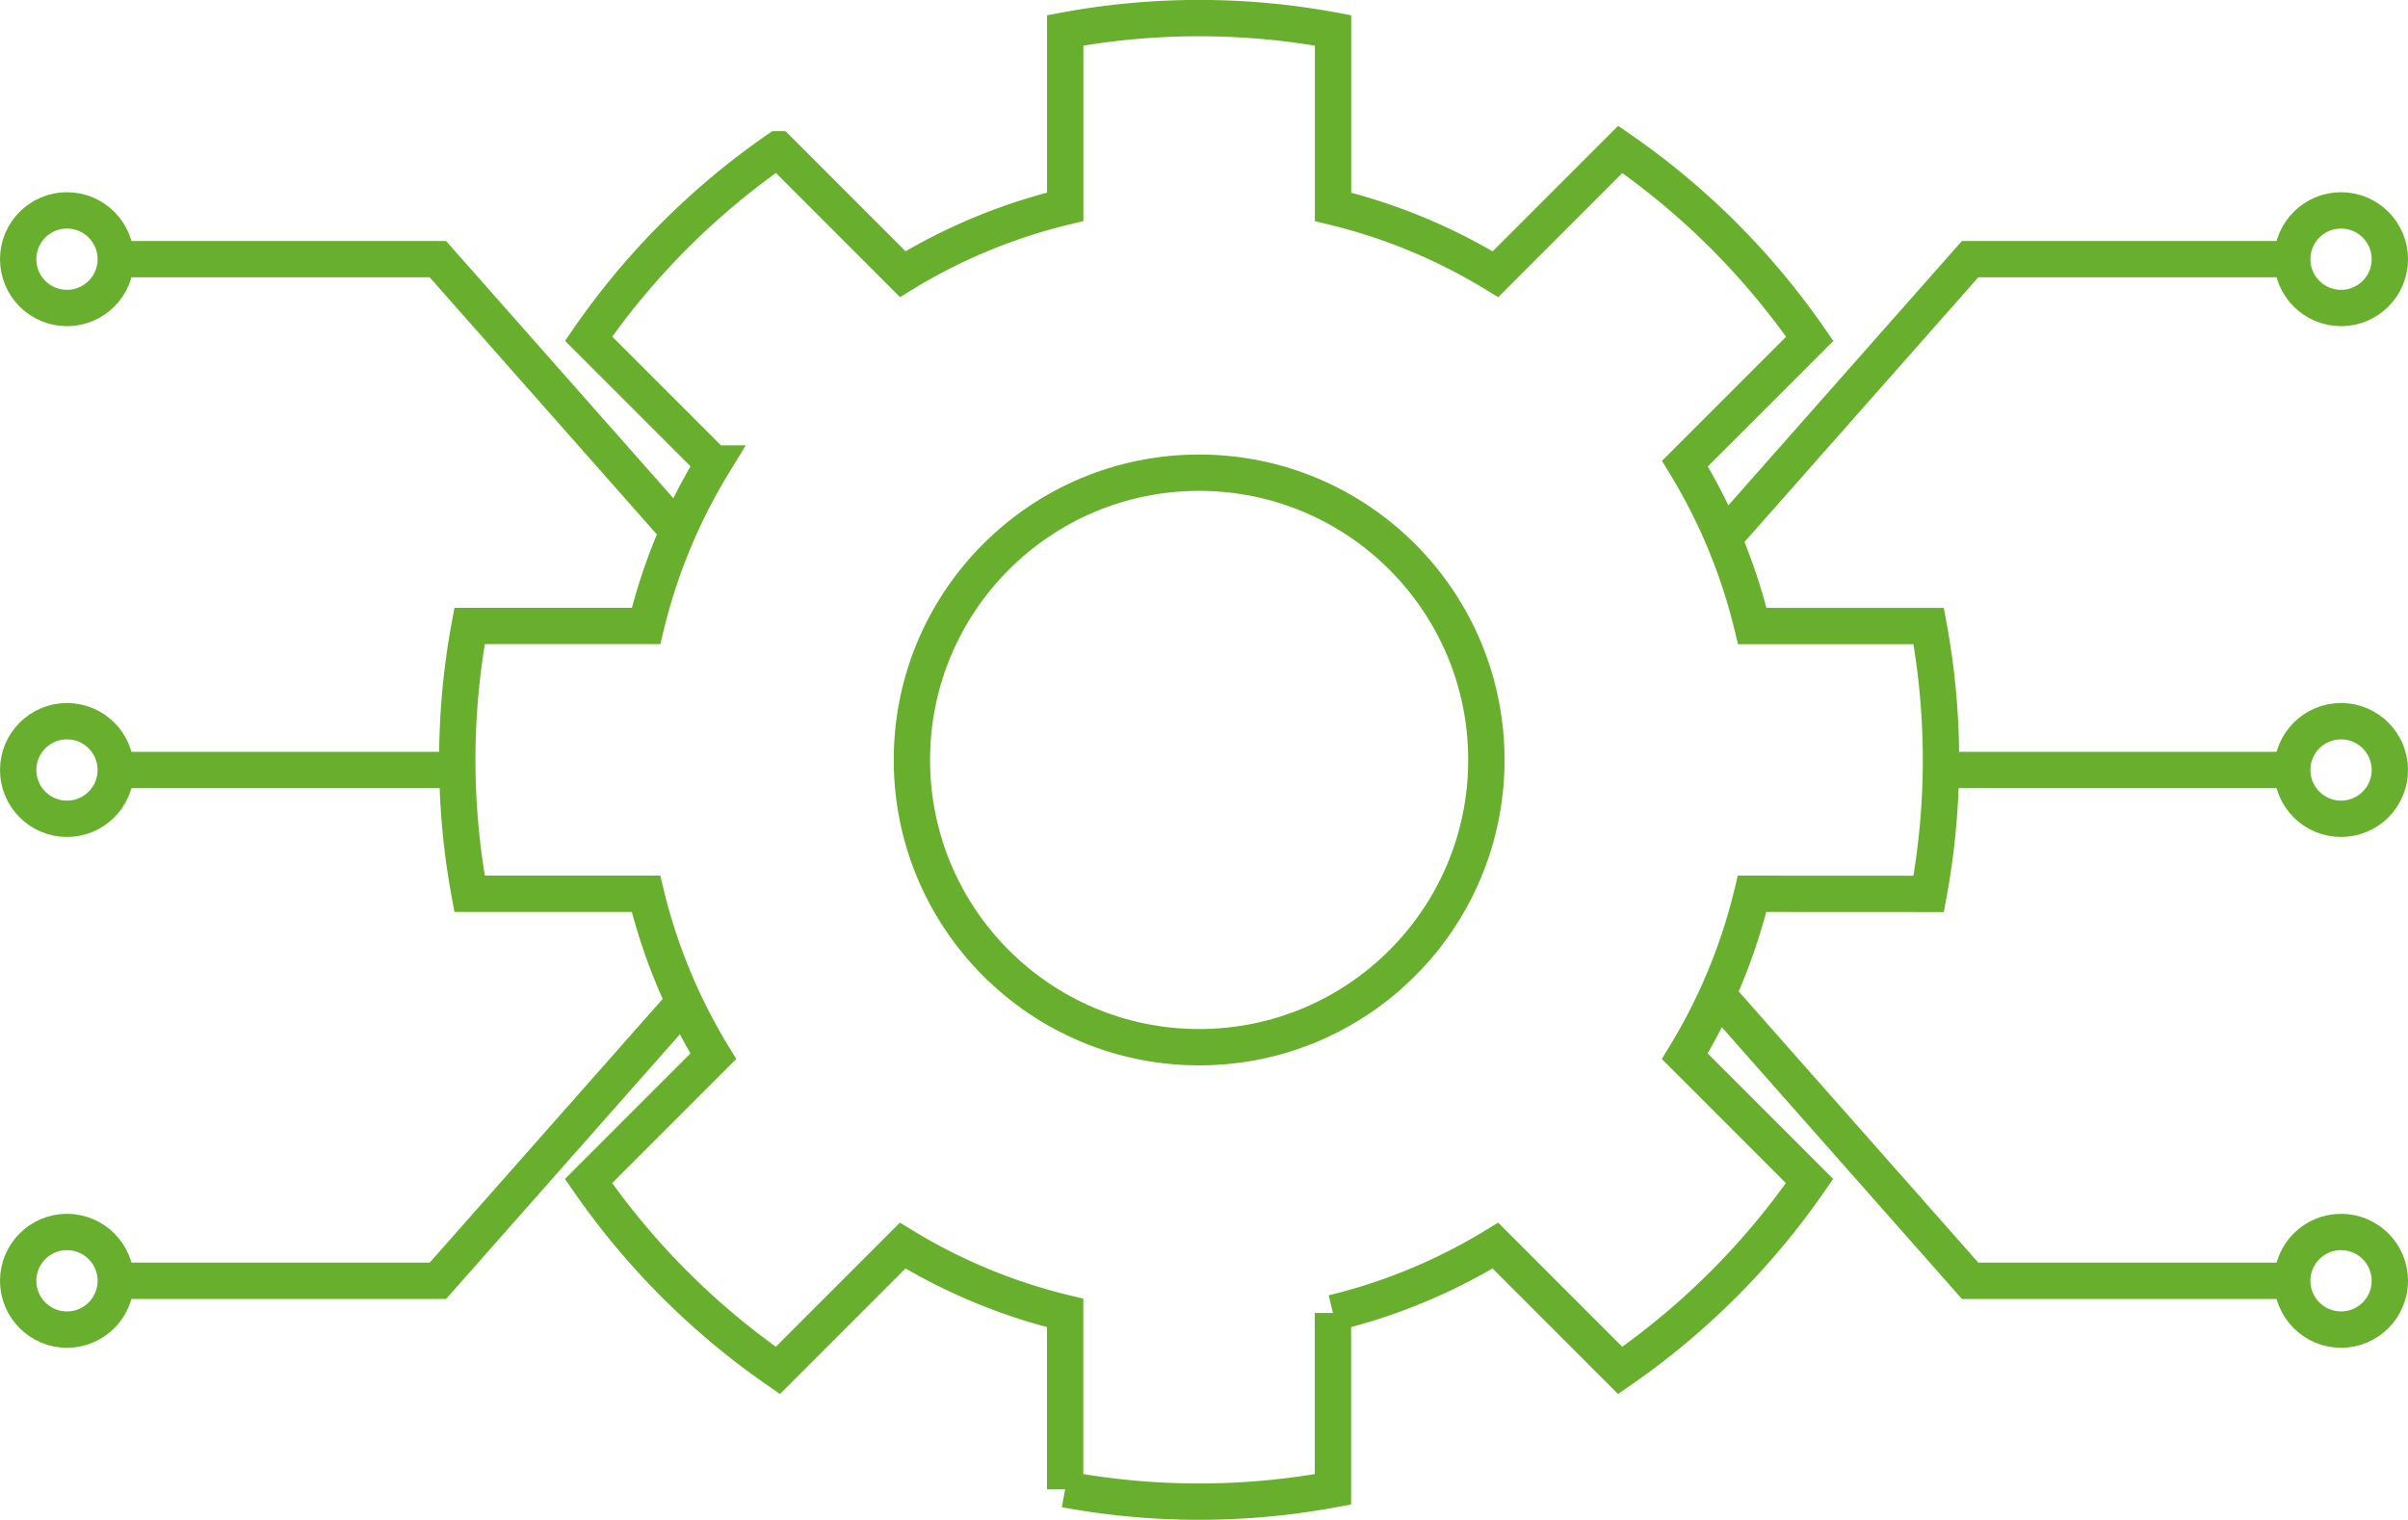
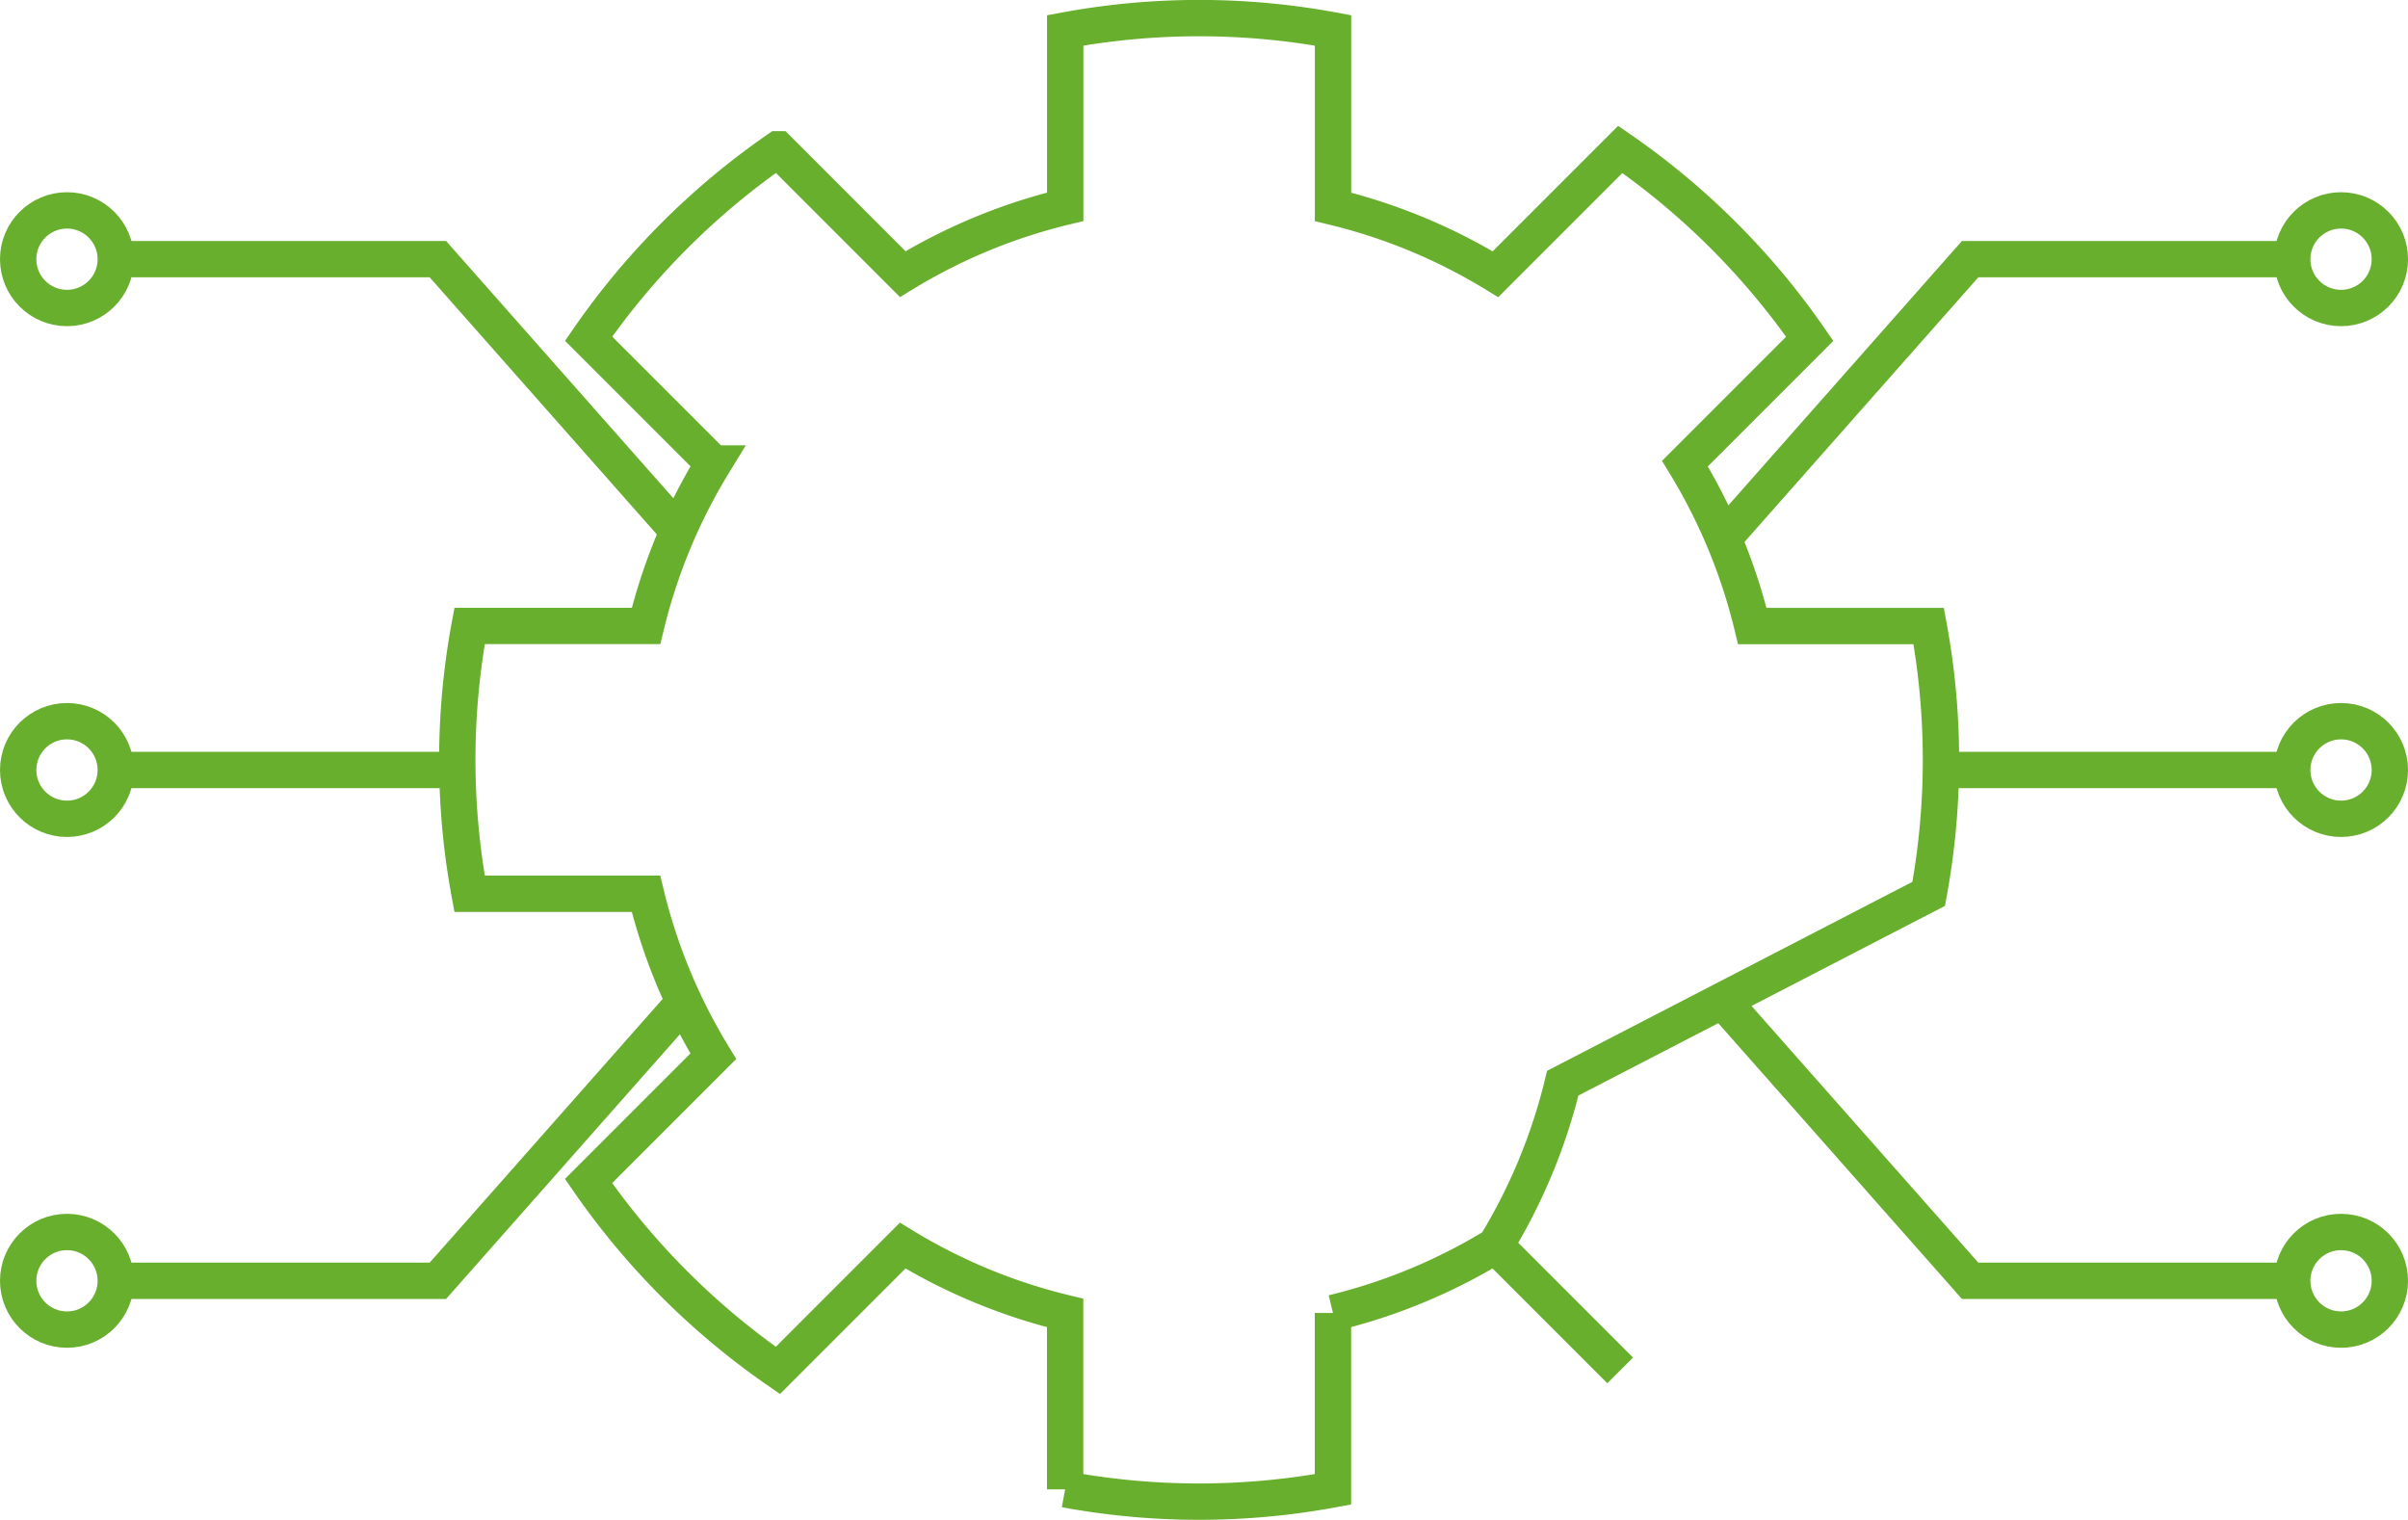
<svg xmlns="http://www.w3.org/2000/svg" width="132.522" height="83.643" viewBox="0 0 132.522 83.643">
  <g data-name="Group 2" transform="translate(-139.849 -36.028)">
-     <path data-name="Path 22" d="M244.3 85.219a40.486 40.486 0 0 0 0-14.739h-9.707a31.145 31.145 0 0 0-3.707-8.94l6.868-6.868a41.016 41.016 0 0 0-10.427-10.422l-6.868 6.869a31.114 31.114 0 0 0-8.94-3.707V37.7a40.485 40.485 0 0 0-14.739 0v9.707a31.108 31.108 0 0 0-8.941 3.707l-6.868-6.869a41.033 41.033 0 0 0-10.421 10.422l6.868 6.868a31.113 31.113 0 0 0-3.706 8.94H164a40.486 40.486 0 0 0 0 14.739h9.708a31.113 31.113 0 0 0 3.706 8.94l-6.868 6.868a41.051 41.051 0 0 0 10.421 10.422l6.868-6.869a31.109 31.109 0 0 0 8.941 3.707v9.707a40.485 40.485 0 0 0 14.739 0v-9.707a31.115 31.115 0 0 0 8.94-3.707l6.868 6.869a41.016 41.016 0 0 0 10.421-10.422l-6.868-6.868a31.145 31.145 0 0 0 3.707-8.94z" transform="translate(1.692)" style="fill:none;stroke:#69af2e;stroke-miterlimit:10;stroke-width:2px" />
-     <circle data-name="Ellipse 4" cx="15.808" cy="15.808" r="15.808" transform="translate(190.034 62.041)" style="fill:none;stroke:#69af2e;stroke-miterlimit:10;stroke-width:2px" />
+     <path data-name="Path 22" d="M244.3 85.219a40.486 40.486 0 0 0 0-14.739h-9.707a31.145 31.145 0 0 0-3.707-8.94l6.868-6.868a41.016 41.016 0 0 0-10.427-10.422l-6.868 6.869a31.114 31.114 0 0 0-8.94-3.707V37.7a40.485 40.485 0 0 0-14.739 0v9.707a31.108 31.108 0 0 0-8.941 3.707l-6.868-6.869a41.033 41.033 0 0 0-10.421 10.422l6.868 6.868a31.113 31.113 0 0 0-3.706 8.94H164a40.486 40.486 0 0 0 0 14.739h9.708a31.113 31.113 0 0 0 3.706 8.94l-6.868 6.868a41.051 41.051 0 0 0 10.421 10.422l6.868-6.869a31.109 31.109 0 0 0 8.941 3.707v9.707a40.485 40.485 0 0 0 14.739 0v-9.707a31.115 31.115 0 0 0 8.94-3.707l6.868 6.869l-6.868-6.868a31.145 31.145 0 0 0 3.707-8.94z" transform="translate(1.692)" style="fill:none;stroke:#69af2e;stroke-miterlimit:10;stroke-width:2px" />
    <path data-name="Path 23" d="m177.177 64.761-13.607-15.4h-17.725" transform="translate(.376 .928)" style="fill:none;stroke:#69af2e;stroke-miterlimit:10;stroke-width:2px" />
    <circle data-name="Ellipse 5" cx="2.686" cy="2.686" r="2.686" transform="translate(140.849 47.606)" style="fill:none;stroke:#69af2e;stroke-miterlimit:10;stroke-width:2px" />
    <path data-name="Path 24" d="m177.177 87.328-13.607 15.4h-17.725" transform="translate(.376 3.785)" style="fill:none;stroke:#69af2e;stroke-miterlimit:10;stroke-width:2px" />
    <circle data-name="Ellipse 6" cx="2.686" cy="2.686" r="2.686" transform="translate(140.849 103.826)" style="fill:none;stroke:#69af2e;stroke-miterlimit:10;stroke-width:2px" />
    <path data-name="Line 1" transform="translate(146.221 78.402)" style="fill:none;stroke:#69af2e;stroke-miterlimit:10;stroke-width:2px" d="M18.8 0H0" />
    <circle data-name="Ellipse 7" cx="2.686" cy="2.686" r="2.686" transform="translate(140.849 75.716)" style="fill:none;stroke:#69af2e;stroke-miterlimit:10;stroke-width:2px" />
    <path data-name="Path 25" d="m228.1 87.328 13.607 15.4h17.725" transform="translate(6.566 3.785)" style="fill:none;stroke:#69af2e;stroke-miterlimit:10;stroke-width:2px" />
    <circle data-name="Ellipse 8" cx="2.686" cy="2.686" r="2.686" transform="translate(266 103.826)" style="fill:none;stroke:#69af2e;stroke-miterlimit:10;stroke-width:2px" />
    <path data-name="Path 26" d="m228.1 64.761 13.607-15.4h17.725" transform="translate(6.566 .928)" style="fill:none;stroke:#69af2e;stroke-miterlimit:10;stroke-width:2px" />
    <circle data-name="Ellipse 9" cx="2.686" cy="2.686" r="2.686" transform="translate(266 47.606)" style="fill:none;stroke:#69af2e;stroke-miterlimit:10;stroke-width:2px" />
    <path data-name="Line 2" transform="translate(247.201 78.402)" style="fill:none;stroke:#69af2e;stroke-miterlimit:10;stroke-width:2px" d="M0 0h18.8" />
    <circle data-name="Ellipse 10" cx="2.686" cy="2.686" r="2.686" transform="translate(266 75.716)" style="fill:none;stroke:#69af2e;stroke-miterlimit:10;stroke-width:2px" />
  </g>
</svg>